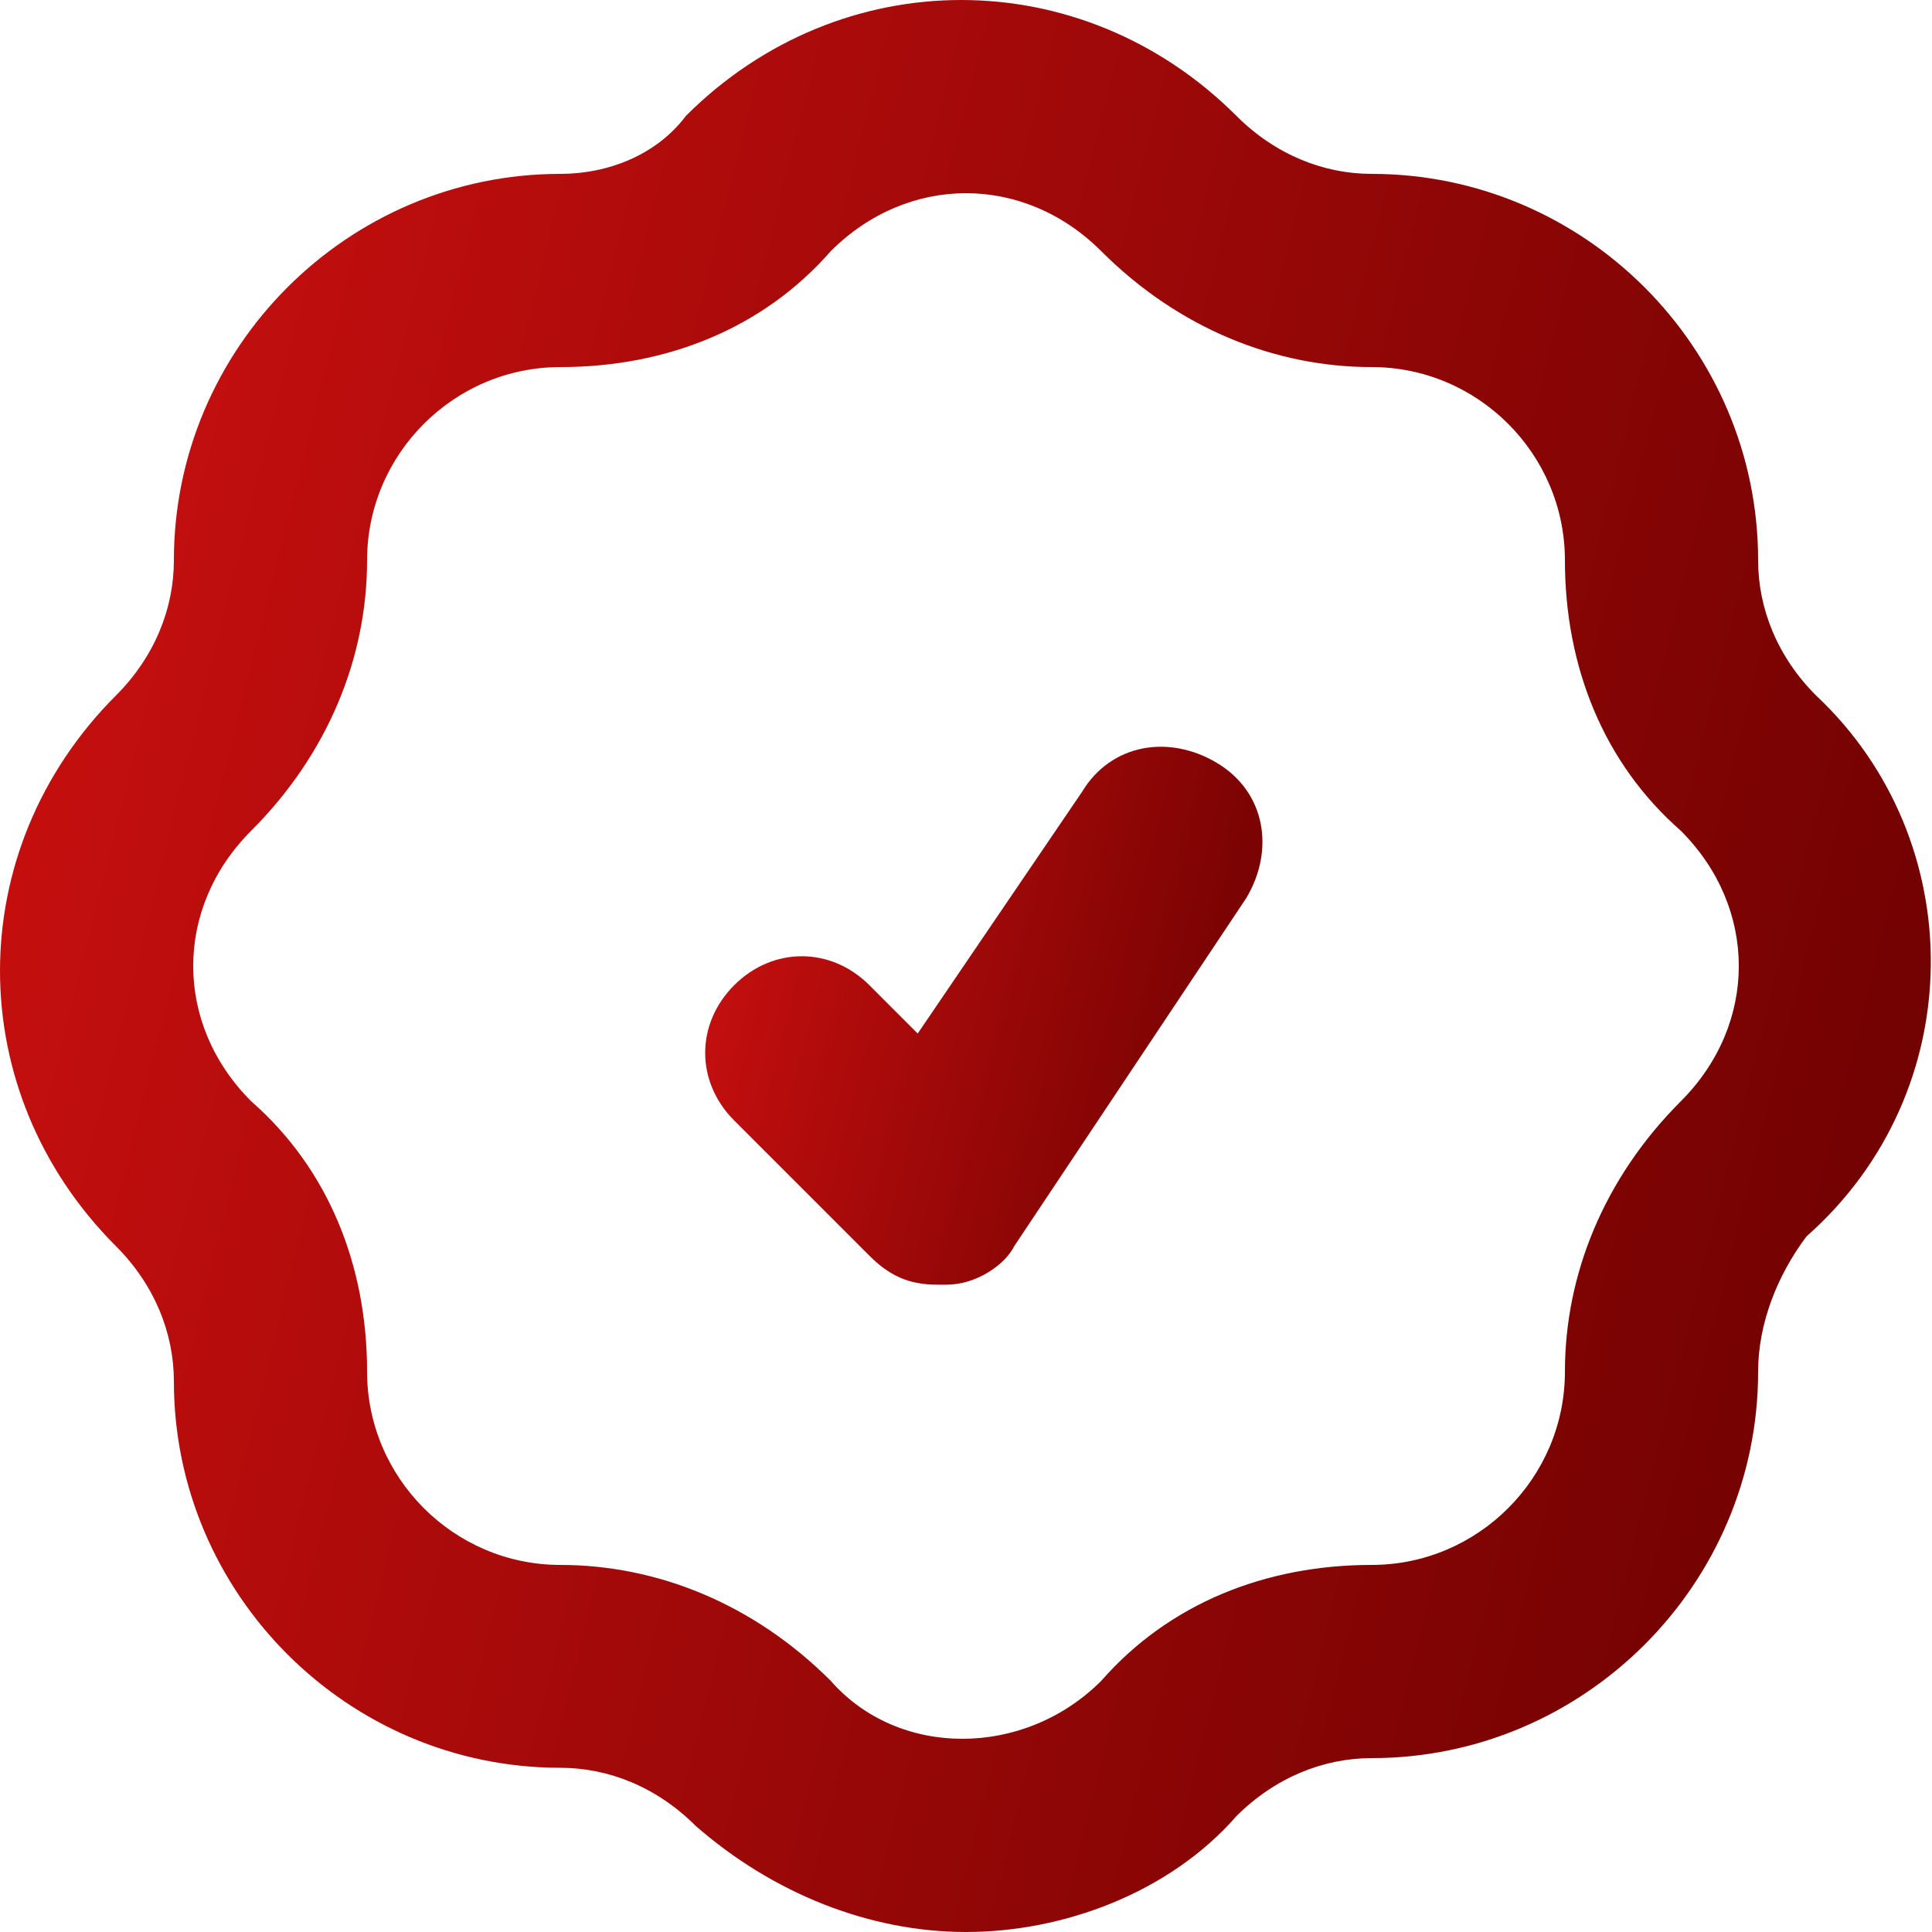
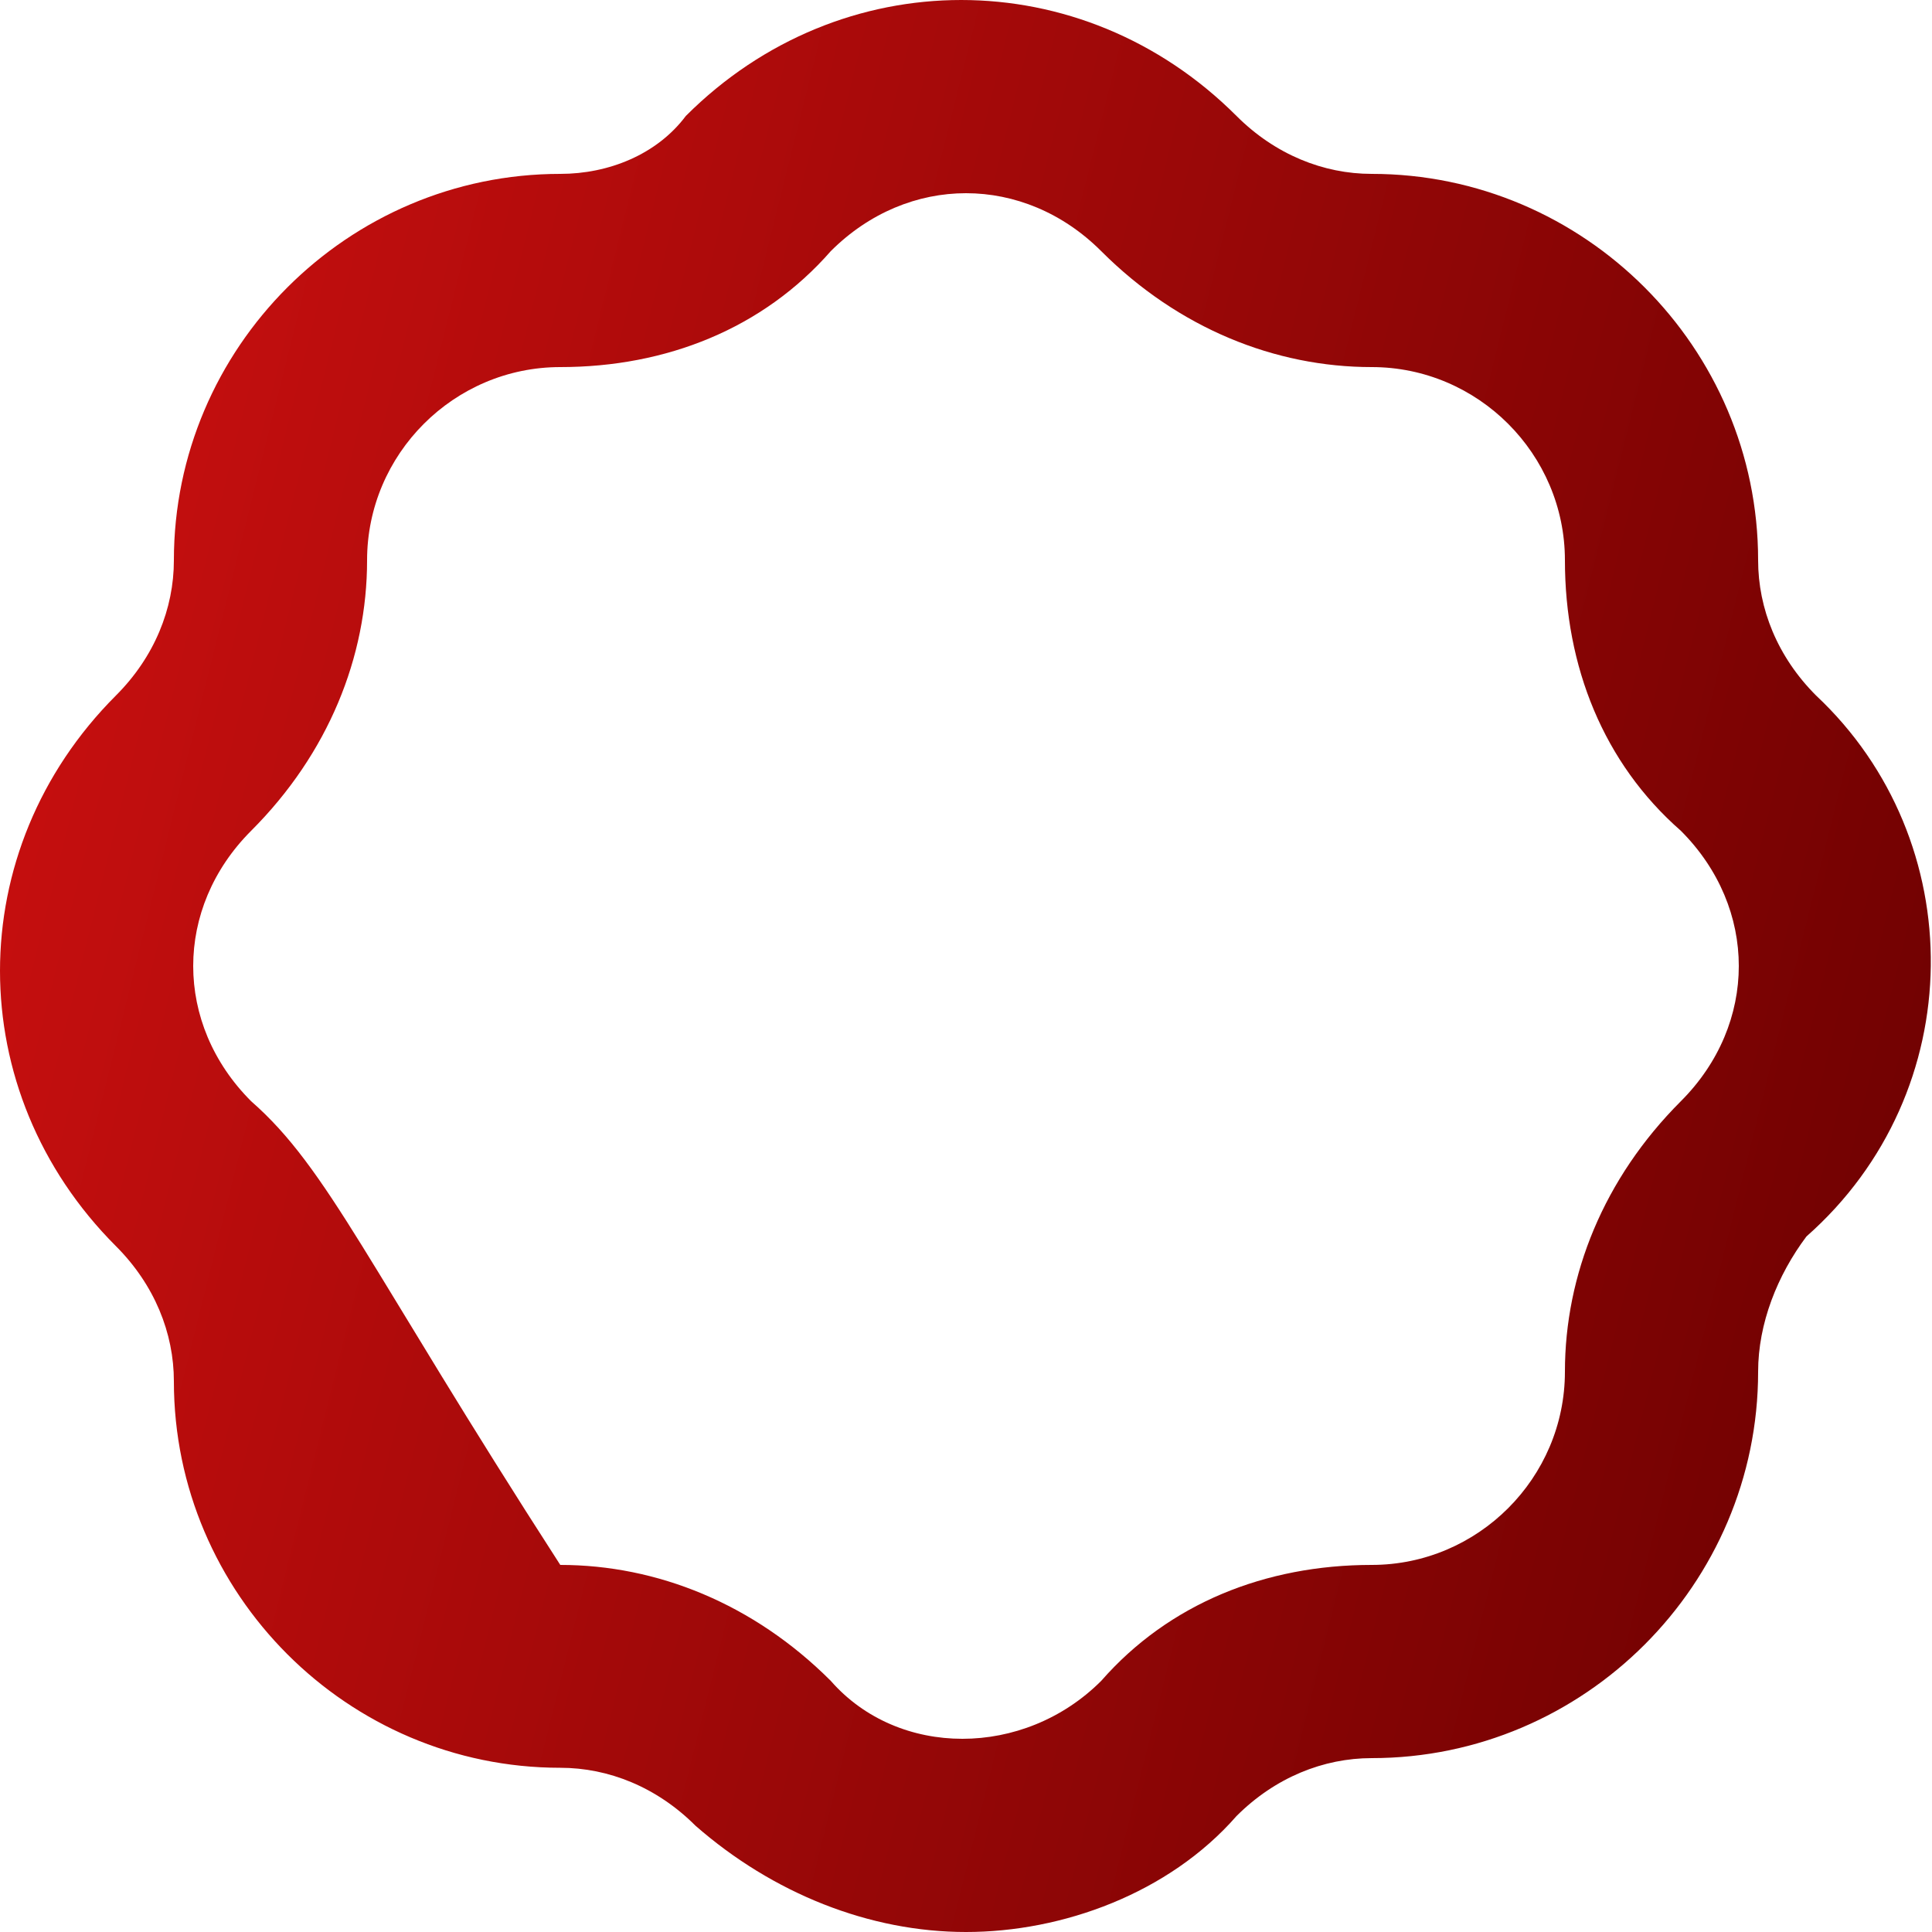
<svg xmlns="http://www.w3.org/2000/svg" width="20" height="20" viewBox="0 0 20 20" fill="none">
-   <path d="M11.2 8.199L9.5 10.699L9 10.199C8.6 9.799 8 9.799 7.6 10.199C7.2 10.599 7.2 11.199 7.6 11.599L9 12.999C9.2 13.199 9.4 13.299 9.7 13.299H9.8C10.1 13.299 10.4 13.099 10.5 12.899L12.9 9.299C13.2 8.799 13.1 8.199 12.6 7.899C12.1 7.599 11.5 7.699 11.2 8.199Z" fill="url(#paint0_linear_8646_1231)" />
-   <path d="M18.8 7.2C18.4 6.8 18.2 6.3 18.2 5.8C18.2 3.6 16.4 1.8 14.2 1.8C13.7 1.8 13.2 1.6 12.8 1.2C11.2 -0.4 8.7 -0.4 7.1 1.2C6.8 1.6 6.3 1.8 5.8 1.8C3.6 1.8 1.8 3.6 1.8 5.8C1.8 6.3 1.6 6.8 1.2 7.2C-0.4 8.8 -0.4 11.3 1.2 12.9C1.6 13.3 1.8 13.8 1.8 14.3C1.8 16.5 3.6 18.3 5.8 18.3C6.3 18.3 6.8 18.5 7.2 18.9C8 19.6 9 20 10 20C11 20 12.1 19.6 12.8 18.8C13.2 18.4 13.7 18.2 14.2 18.2C16.4 18.2 18.2 16.4 18.2 14.2C18.2 13.7 18.4 13.2 18.7 12.8C20.4 11.3 20.4 8.7 18.8 7.2ZM17.4 11.4C16.6 12.2 16.2 13.2 16.2 14.2C16.2 15.3 15.3 16.2 14.2 16.2C13.1 16.2 12.1 16.6 11.4 17.4C10.6 18.2 9.3 18.2 8.6 17.4C7.8 16.6 6.8 16.2 5.8 16.2C4.7 16.2 3.8 15.3 3.8 14.2C3.8 13.1 3.4 12.1 2.6 11.4C1.8 10.6 1.8 9.4 2.6 8.6C3.4 7.8 3.8 6.8 3.8 5.8C3.8 4.7 4.7 3.8 5.8 3.8C6.9 3.8 7.9 3.4 8.6 2.6C9 2.2 9.5 2 10 2C10.5 2 11 2.2 11.4 2.6C12.2 3.4 13.2 3.8 14.2 3.8C15.3 3.8 16.2 4.7 16.2 5.8C16.2 6.9 16.6 7.9 17.4 8.6C18.2 9.4 18.2 10.6 17.4 11.4Z" fill="url(#paint1_linear_8646_1231)" />
+   <path d="M18.8 7.2C18.4 6.8 18.2 6.3 18.2 5.8C18.2 3.6 16.4 1.8 14.2 1.8C13.7 1.8 13.2 1.6 12.8 1.2C11.2 -0.4 8.7 -0.4 7.1 1.2C6.8 1.6 6.3 1.8 5.8 1.8C3.6 1.8 1.8 3.6 1.8 5.8C1.8 6.3 1.6 6.8 1.2 7.2C-0.4 8.8 -0.4 11.3 1.2 12.9C1.6 13.3 1.8 13.8 1.8 14.3C1.8 16.5 3.6 18.3 5.8 18.3C6.3 18.3 6.8 18.5 7.2 18.9C8 19.6 9 20 10 20C11 20 12.1 19.6 12.8 18.8C13.2 18.4 13.7 18.2 14.2 18.2C16.4 18.2 18.2 16.4 18.2 14.2C18.2 13.7 18.4 13.2 18.7 12.8C20.4 11.3 20.4 8.7 18.8 7.2ZM17.4 11.4C16.6 12.2 16.2 13.2 16.2 14.2C16.2 15.3 15.3 16.2 14.2 16.2C13.1 16.2 12.1 16.6 11.4 17.4C10.6 18.2 9.3 18.2 8.6 17.4C7.8 16.6 6.8 16.2 5.8 16.2C3.8 13.1 3.4 12.1 2.6 11.4C1.8 10.6 1.8 9.4 2.6 8.6C3.4 7.8 3.8 6.8 3.8 5.8C3.8 4.7 4.7 3.8 5.8 3.8C6.9 3.8 7.9 3.4 8.6 2.6C9 2.2 9.5 2 10 2C10.5 2 11 2.2 11.4 2.6C12.2 3.4 13.2 3.8 14.2 3.8C15.3 3.8 16.2 4.7 16.2 5.8C16.2 6.9 16.6 7.9 17.4 8.6C18.2 9.4 18.2 10.6 17.4 11.4Z" fill="url(#paint1_linear_8646_1231)" />
  <defs>
    <linearGradient id="paint0_linear_8646_1231" x1="7.3" y1="7.73" x2="14.058" y2="9.481" gradientUnits="userSpaceOnUse">
      <stop stop-color="#CE1010" />
      <stop offset="1" stop-color="#690000" />
    </linearGradient>
    <linearGradient id="paint1_linear_8646_1231" x1="0" y1="0" x2="23.517" y2="5.876" gradientUnits="userSpaceOnUse">
      <stop stop-color="#CE1010" />
      <stop offset="1" stop-color="#690000" />
    </linearGradient>
  </defs>
</svg>